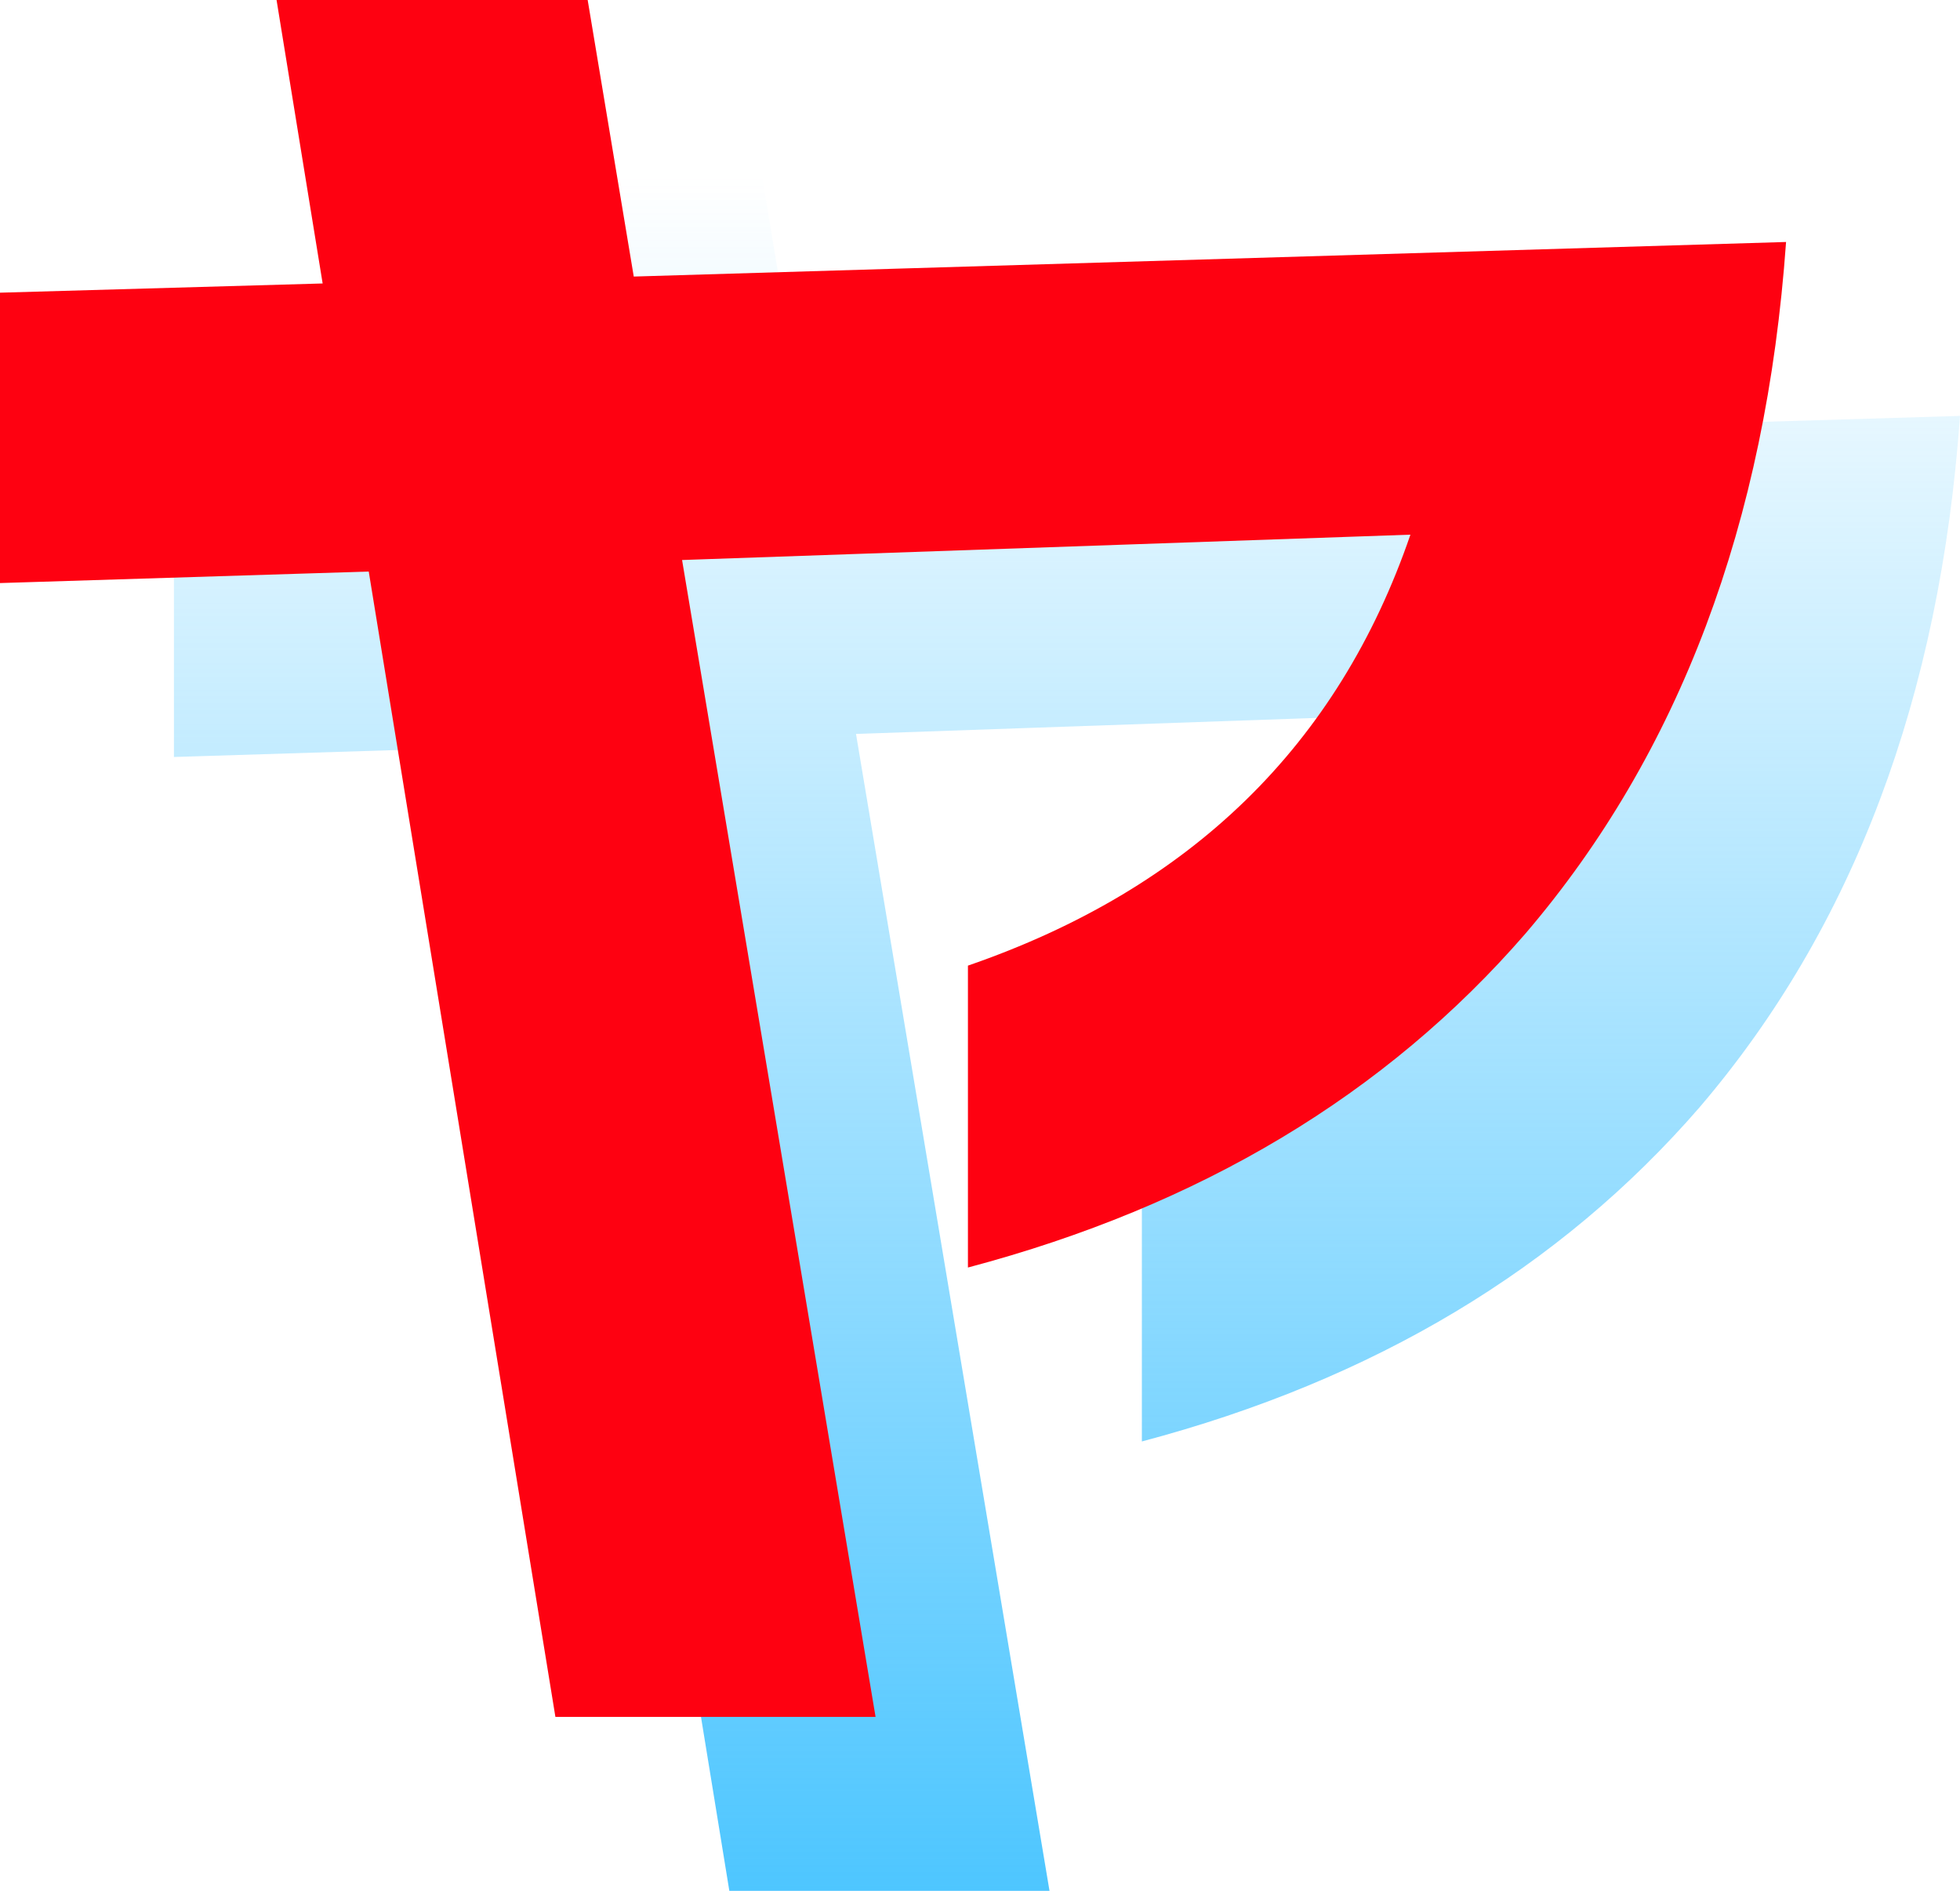
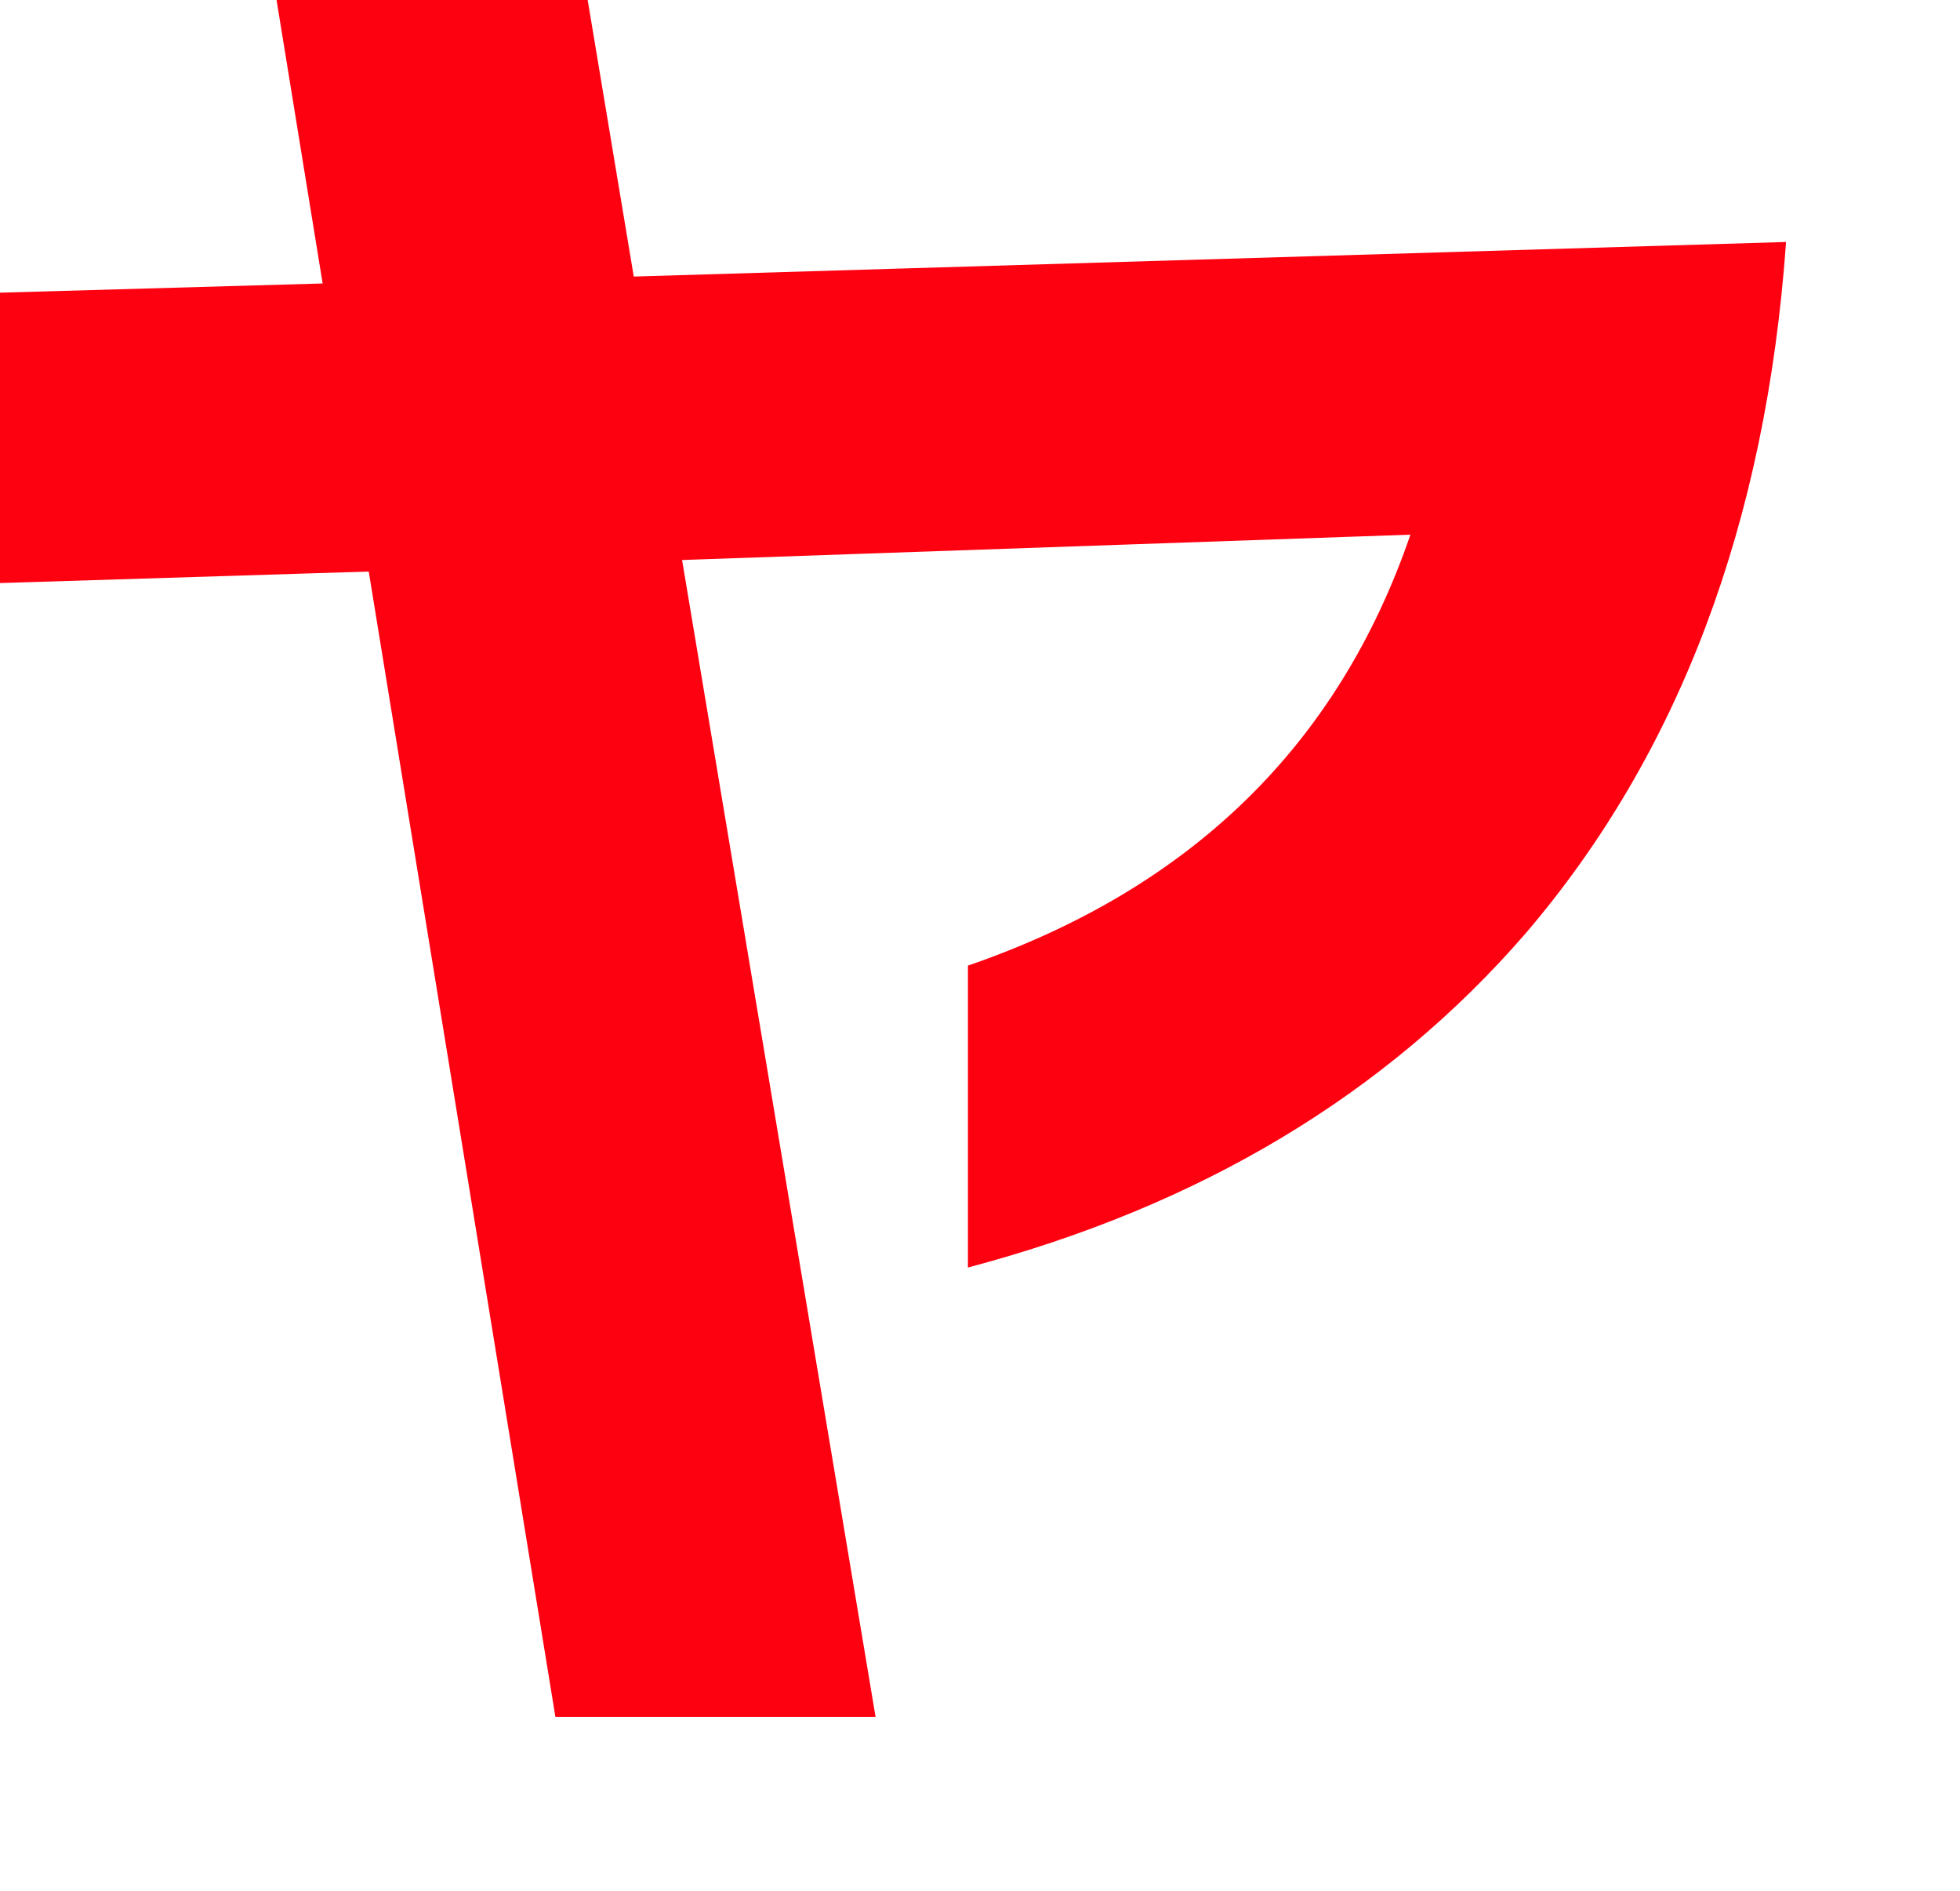
<svg xmlns="http://www.w3.org/2000/svg" width="90.15" height="86.97" viewBox="0 0 90.15 86.97">
  <defs>
    <linearGradient id="linear-gradient" x1="0.5" x2="0.5" y2="1" gradientUnits="objectBoundingBox">
      <stop offset="0" stop-color="#4ec6ff" stop-opacity="0" />
      <stop offset="1" stop-color="#4ec6ff" />
    </linearGradient>
  </defs>
  <g id="グループ_974" data-name="グループ 974" transform="translate(2507.788 -1201.33)">
-     <path id="パス_1384" data-name="パス 1384" d="M-23.638-62.54q-1.378,19.4-11.978,31.8-9.646,11.13-25.652,15.37V-29.256q15.37-5.3,20.352-19.822l-33.5,1.166,8.9,53.212H-80.242l-8.586-52.682-16.96.53V-60.208l14.84-.424-2.12-13.038h14.31l2.12,12.72Z" transform="translate(-2394 1283)" fill="url(#linear-gradient)" />
    <path id="パス_1133" data-name="パス 1133" d="M-23.638-62.54q-1.378,19.4-11.978,31.8-9.646,11.13-25.652,15.37V-29.256q15.37-5.3,20.352-19.822l-33.5,1.166,8.9,53.212H-80.242l-8.586-52.682-16.96.53V-60.208l14.84-.424-2.12-13.038h14.31l2.12,12.72Z" transform="translate(-2402 1275)" fill="#fe0111" />
  </g>
</svg>